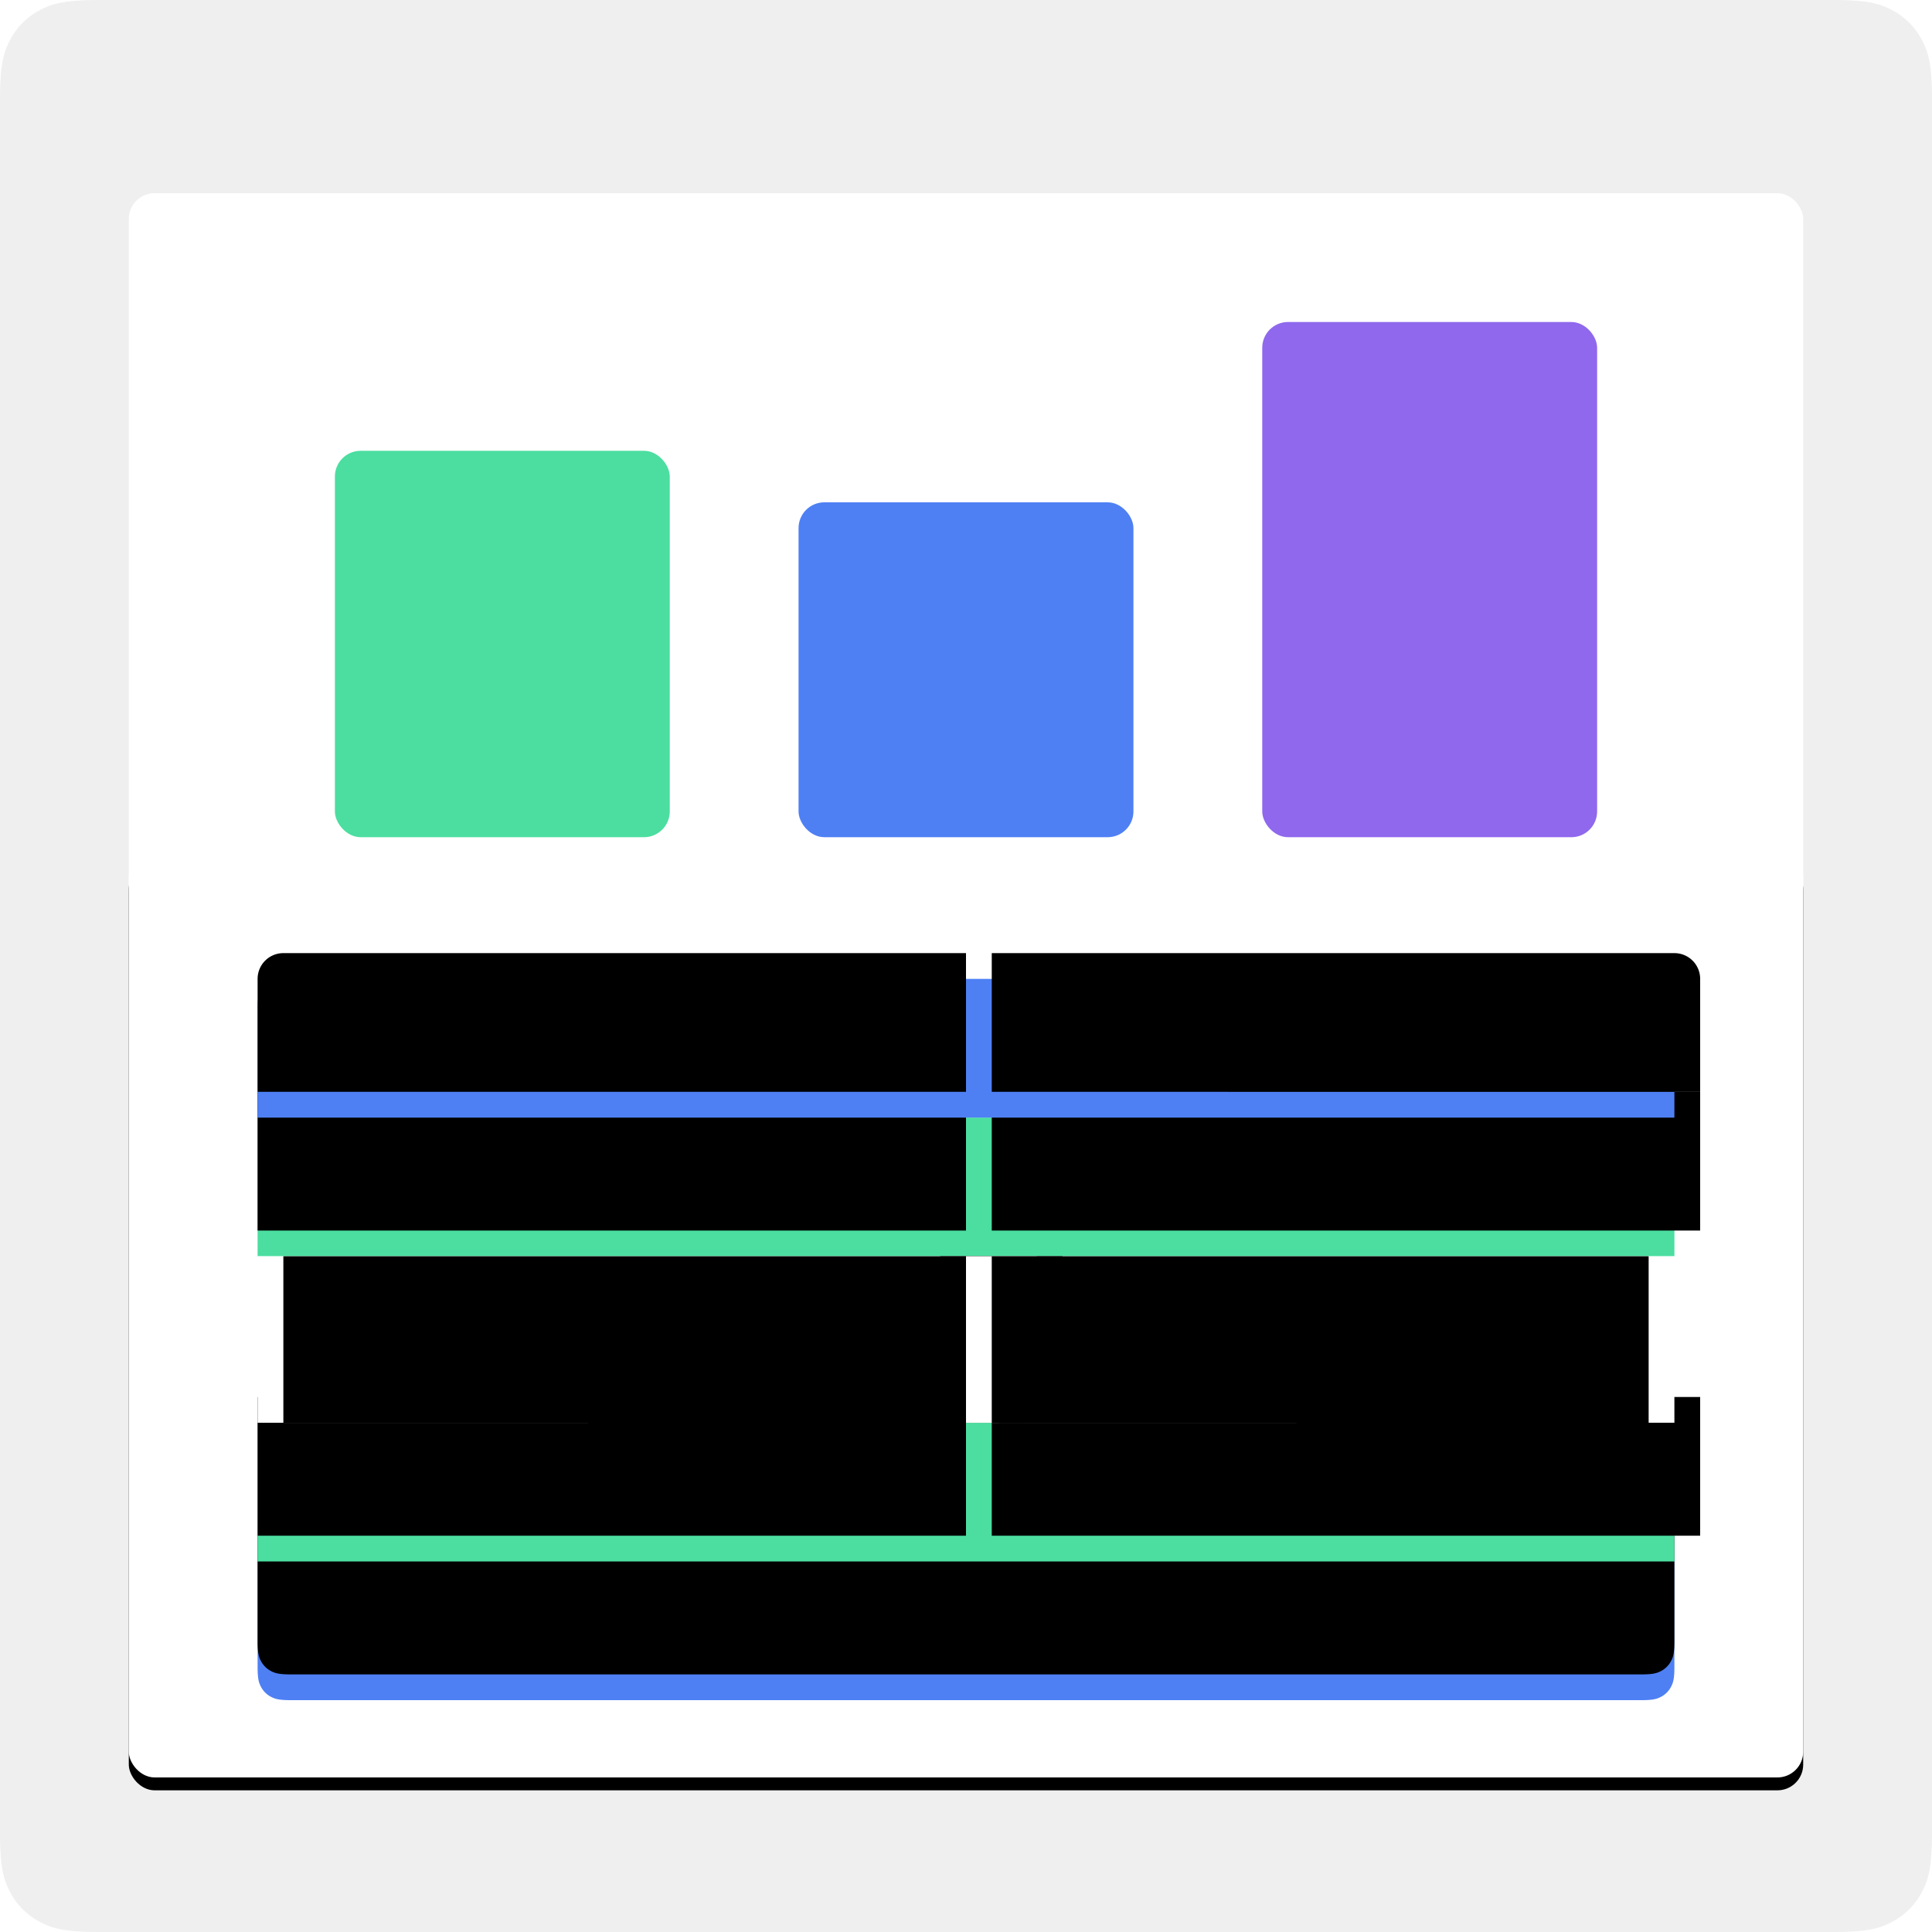
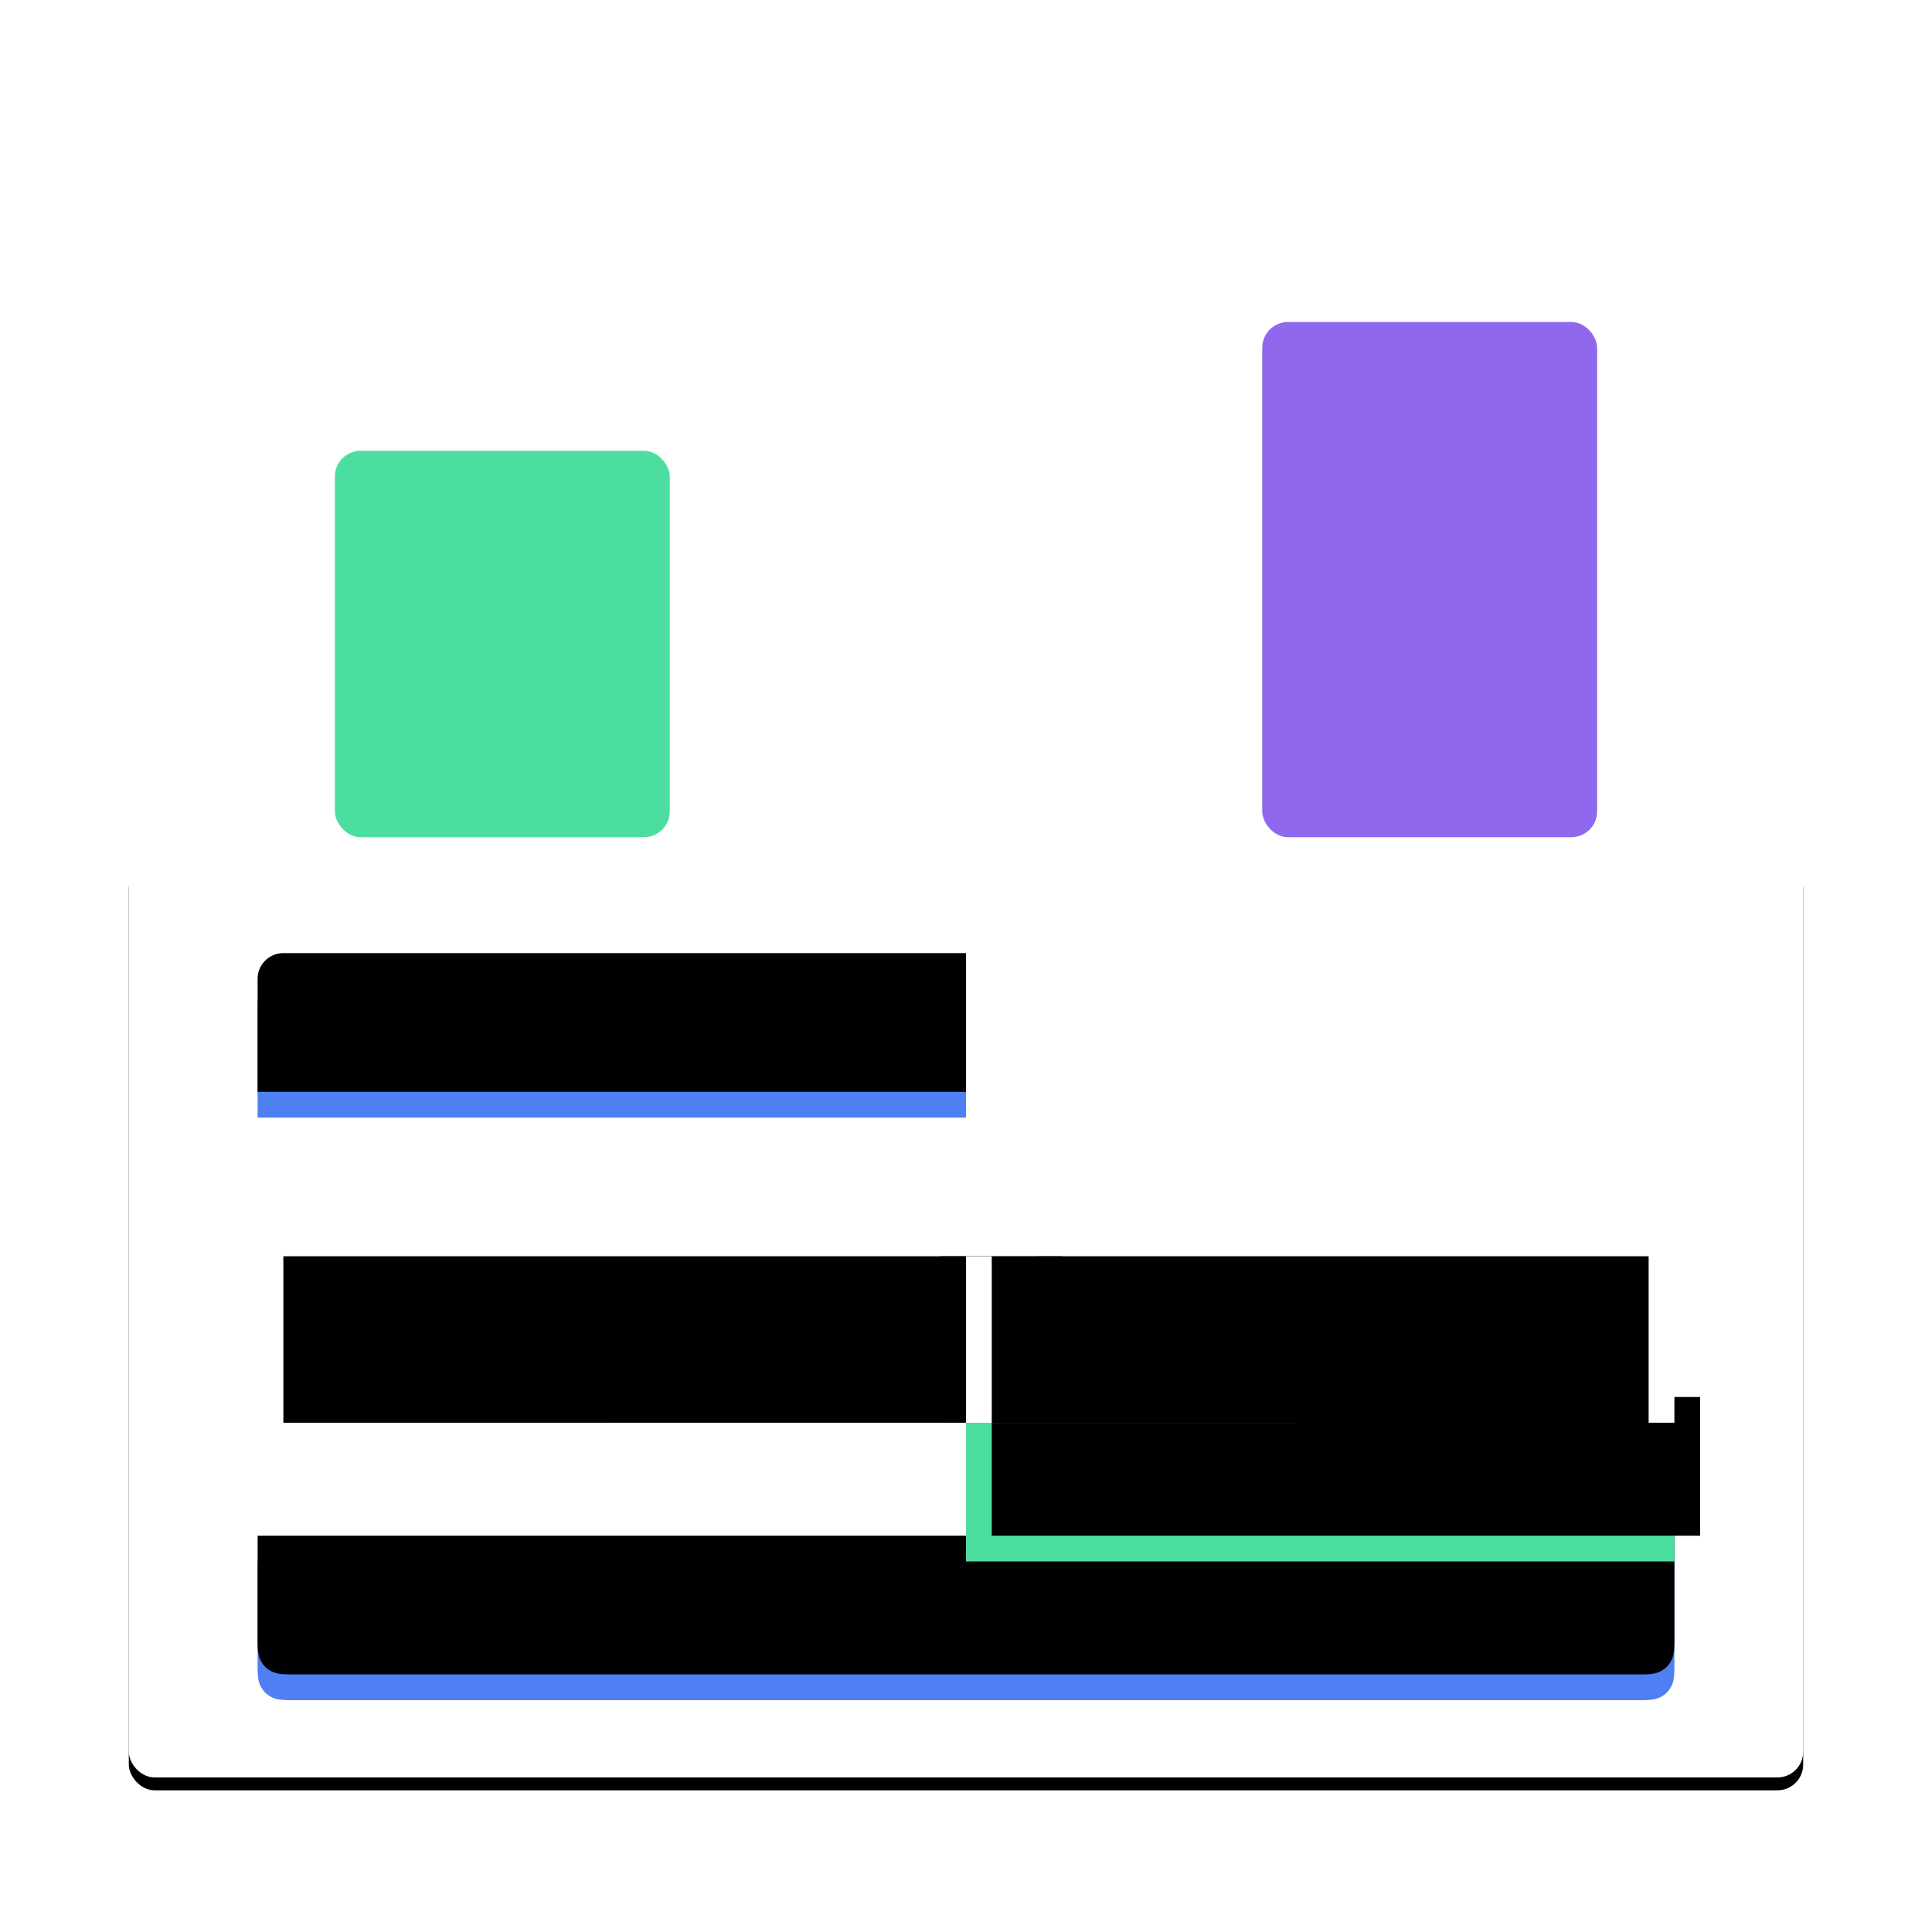
<svg xmlns="http://www.w3.org/2000/svg" xmlns:xlink="http://www.w3.org/1999/xlink" width="75" height="75">
  <defs>
    <filter id="a" width="111.5%" height="126.8%" x="-5.8%" y="-13.4%" filterUnits="objectBoundingBox">
      <feOffset dy=".5" in="SourceAlpha" result="shadowOffsetOuter1" />
      <feGaussianBlur in="shadowOffsetOuter1" result="shadowBlurOuter1" stdDeviation=".5" />
      <feColorMatrix in="shadowBlurOuter1" result="shadowMatrixOuter1" values="0 0 0 0 0 0 0 0 0 0 0 0 0 0 0 0 0 0 0.095 0" />
      <feMerge>
        <feMergeNode in="shadowMatrixOuter1" />
        <feMergeNode in="SourceGraphic" />
      </feMerge>
    </filter>
    <rect id="c" width="65" height="36" rx="1" />
    <filter id="b" width="105.4%" height="109.7%" x="-2.7%" y="-3.5%" filterUnits="objectBoundingBox">
      <feOffset dy=".5" in="SourceAlpha" result="shadowOffsetOuter1" />
      <feGaussianBlur in="shadowOffsetOuter1" result="shadowBlurOuter1" stdDeviation=".5" />
      <feColorMatrix in="shadowBlurOuter1" values="0 0 0 0 0 0 0 0 0 0 0 0 0 0 0 0 0 0 0.095 0" />
    </filter>
    <path id="d" d="M0 22.615h55v4.103c0 .446-.046.607-.134.77a.909.909 0 0 1-.378.378c-.163.088-.324.134-.77.134H1.282c-.446 0-.607-.046-.77-.134a.909.909 0 0 1-.378-.378c-.088-.163-.134-.324-.134-.77v-4.103z" />
    <filter id="e" width="101.8%" height="118.6%" x="-.9%" y="-9.3%" filterUnits="objectBoundingBox">
      <feOffset dy="-1" in="SourceAlpha" result="shadowOffsetInner1" />
      <feComposite in="shadowOffsetInner1" in2="SourceAlpha" k2="-1" k3="1" operator="arithmetic" result="shadowInnerInner1" />
      <feColorMatrix in="shadowInnerInner1" values="0 0 0 0 0 0 0 0 0 0 0 0 0 0 0 0 0 0 0.12 0" />
    </filter>
-     <path id="f" d="M27.5 5.385H55v5.385H27.5z" />
    <filter id="g" width="103.6%" height="118.6%" x="-1.8%" y="-9.3%" filterUnits="objectBoundingBox">
      <feOffset dx="1" dy="-1" in="SourceAlpha" result="shadowOffsetInner1" />
      <feComposite in="shadowOffsetInner1" in2="SourceAlpha" k2="-1" k3="1" operator="arithmetic" result="shadowInnerInner1" />
      <feColorMatrix in="shadowInnerInner1" values="0 0 0 0 0 0 0 0 0 0 0 0 0 0 0 0 0 0 0.087 0" />
    </filter>
-     <path id="h" d="M0 5.385h27.5v5.385H0z" />
+     <path id="h" d="M0 5.385v5.385H0z" />
    <filter id="i" width="103.6%" height="118.6%" x="-1.8%" y="-9.3%" filterUnits="objectBoundingBox">
      <feOffset dy="-1" in="SourceAlpha" result="shadowOffsetInner1" />
      <feComposite in="shadowOffsetInner1" in2="SourceAlpha" k2="-1" k3="1" operator="arithmetic" result="shadowInnerInner1" />
      <feColorMatrix in="shadowInnerInner1" values="0 0 0 0 0 0 0 0 0 0 0 0 0 0 0 0 0 0 0.087 0" />
    </filter>
-     <path id="j" d="M27.5 0H54a1 1 0 0 1 1 1v4.385H27.5V0z" />
    <filter id="k" width="103.6%" height="118.6%" x="-1.8%" y="-9.3%" filterUnits="objectBoundingBox">
      <feOffset dx="1" dy="-1" in="SourceAlpha" result="shadowOffsetInner1" />
      <feComposite in="shadowOffsetInner1" in2="SourceAlpha" k2="-1" k3="1" operator="arithmetic" result="shadowInnerInner1" />
      <feColorMatrix in="shadowInnerInner1" values="0 0 0 0 0 0 0 0 0 0 0 0 0 0 0 0 0 0 0.087 0" />
    </filter>
    <path id="l" d="M1 0h26.5v5.385H0V1a1 1 0 0 1 1-1z" />
    <filter id="m" width="103.6%" height="118.6%" x="-1.8%" y="-9.3%" filterUnits="objectBoundingBox">
      <feOffset dy="-1" in="SourceAlpha" result="shadowOffsetInner1" />
      <feComposite in="shadowOffsetInner1" in2="SourceAlpha" k2="-1" k3="1" operator="arithmetic" result="shadowInnerInner1" />
      <feColorMatrix in="shadowInnerInner1" values="0 0 0 0 0 0 0 0 0 0 0 0 0 0 0 0 0 0 0.087 0" />
    </filter>
    <path id="n" d="M27.5 17.231H55v5.385H27.5z" />
    <filter id="o" width="103.6%" height="118.6%" x="-1.8%" y="-9.3%" filterUnits="objectBoundingBox">
      <feOffset dx="1" dy="-1" in="SourceAlpha" result="shadowOffsetInner1" />
      <feComposite in="shadowOffsetInner1" in2="SourceAlpha" k2="-1" k3="1" operator="arithmetic" result="shadowInnerInner1" />
      <feColorMatrix in="shadowInnerInner1" values="0 0 0 0 0 0 0 0 0 0 0 0 0 0 0 0 0 0 0.087 0" />
    </filter>
-     <path id="p" d="M0 17.231h27.5v5.385H0z" />
    <filter id="q" width="103.6%" height="118.6%" x="-1.8%" y="-9.3%" filterUnits="objectBoundingBox">
      <feOffset dy="-1" in="SourceAlpha" result="shadowOffsetInner1" />
      <feComposite in="shadowOffsetInner1" in2="SourceAlpha" k2="-1" k3="1" operator="arithmetic" result="shadowInnerInner1" />
      <feColorMatrix in="shadowInnerInner1" values="0 0 0 0 0 0 0 0 0 0 0 0 0 0 0 0 0 0 0.087 0" />
    </filter>
    <path id="r" d="M0 10.769h27.5v6.462H0z" />
    <filter id="s" width="103.6%" height="115.5%" x="-1.8%" y="-7.7%" filterUnits="objectBoundingBox">
      <feOffset dx="1" in="SourceAlpha" result="shadowOffsetInner1" />
      <feComposite in="shadowOffsetInner1" in2="SourceAlpha" k2="-1" k3="1" operator="arithmetic" result="shadowInnerInner1" />
      <feColorMatrix in="shadowInnerInner1" values="0 0 0 0 0 0 0 0 0 0 0 0 0 0 0 0 0 0 0.087 0" />
    </filter>
    <path id="t" d="M27.5 10.769H55v6.462H27.5z" />
    <filter id="u" width="103.6%" height="115.5%" x="-1.8%" y="-7.7%" filterUnits="objectBoundingBox">
      <feOffset dx="-1" in="SourceAlpha" result="shadowOffsetInner1" />
      <feComposite in="shadowOffsetInner1" in2="SourceAlpha" k2="-1" k3="1" operator="arithmetic" result="shadowInnerInner1" />
      <feColorMatrix in="shadowInnerInner1" values="0 0 0 0 0 0 0 0 0 0 0 0 0 0 0 0 0 0 0.087 0" />
    </filter>
    <path id="v" d="M27.5 10.769h2.75v6.462H27.5z" />
    <filter id="w" width="136.4%" height="115.5%" x="-18.2%" y="-7.7%" filterUnits="objectBoundingBox">
      <feOffset dx="1" in="SourceAlpha" result="shadowOffsetInner1" />
      <feComposite in="shadowOffsetInner1" in2="SourceAlpha" k2="-1" k3="1" operator="arithmetic" result="shadowInnerInner1" />
      <feColorMatrix in="shadowInnerInner1" values="0 0 0 0 0 0 0 0 0 0 0 0 0 0 0 0 0 0 0.087 0" />
    </filter>
  </defs>
  <g fill="none" fill-rule="evenodd">
-     <path fill="#EFEFEF" d="M3.846 0h67.308c1.337 0 1.822.14 2.311.4.49.262.873.646 1.134 1.135.262.489.401.974.401 2.31v67.31c0 1.336-.14 1.821-.4 2.31a2.726 2.726 0 0 1-1.135 1.134c-.489.262-.974.401-2.31.401H3.844c-1.336 0-1.821-.14-2.31-.4A2.726 2.726 0 0 1 .4 73.464C.139 72.976 0 72.491 0 71.155V3.844c0-1.336.14-1.821.4-2.31A2.726 2.726 0 0 1 1.536.4C2.024.139 2.509 0 3.845 0z" />
    <g filter="url(#a)" transform="translate(5 7)">
      <rect width="65" height="28" fill="#FFF" rx="1" />
      <rect width="13" height="15" x="8" y="10" fill="#4BDEA0" rx="1" />
-       <rect width="13" height="13" x="26" y="12" fill="#4E80F4" rx="1" />
      <rect width="13" height="20" x="44" y="5" fill="#8F68ED" rx="1" />
    </g>
    <g transform="translate(5 33)">
      <use fill="#000" filter="url(#b)" xlink:href="#c" />
      <use fill="#FFF" xlink:href="#c" />
      <g transform="translate(5 5)">
        <use fill="#4E80F4" xlink:href="#d" />
        <use fill="#000" filter="url(#e)" xlink:href="#d" />
        <use fill="#4BDEA0" xlink:href="#f" />
        <use fill="#000" filter="url(#g)" xlink:href="#f" />
        <use fill="#4BDEA0" xlink:href="#h" />
        <use fill="#000" filter="url(#i)" xlink:href="#h" />
        <use fill="#4E80F4" xlink:href="#j" />
        <use fill="#000" filter="url(#k)" xlink:href="#j" />
        <use fill="#4E80F4" xlink:href="#l" />
        <use fill="#000" filter="url(#m)" xlink:href="#l" />
        <use fill="#4BDEA0" xlink:href="#n" />
        <use fill="#000" filter="url(#o)" xlink:href="#n" />
        <use fill="#4BDEA0" xlink:href="#p" />
        <use fill="#000" filter="url(#q)" xlink:href="#p" />
        <use fill="#FFF" xlink:href="#r" />
        <use fill="#000" filter="url(#s)" xlink:href="#r" />
        <use fill="#FFF" xlink:href="#t" />
        <use fill="#000" filter="url(#u)" xlink:href="#t" />
        <use fill="#FFF" xlink:href="#v" />
        <use fill="#000" filter="url(#w)" xlink:href="#v" />
      </g>
    </g>
  </g>
</svg>